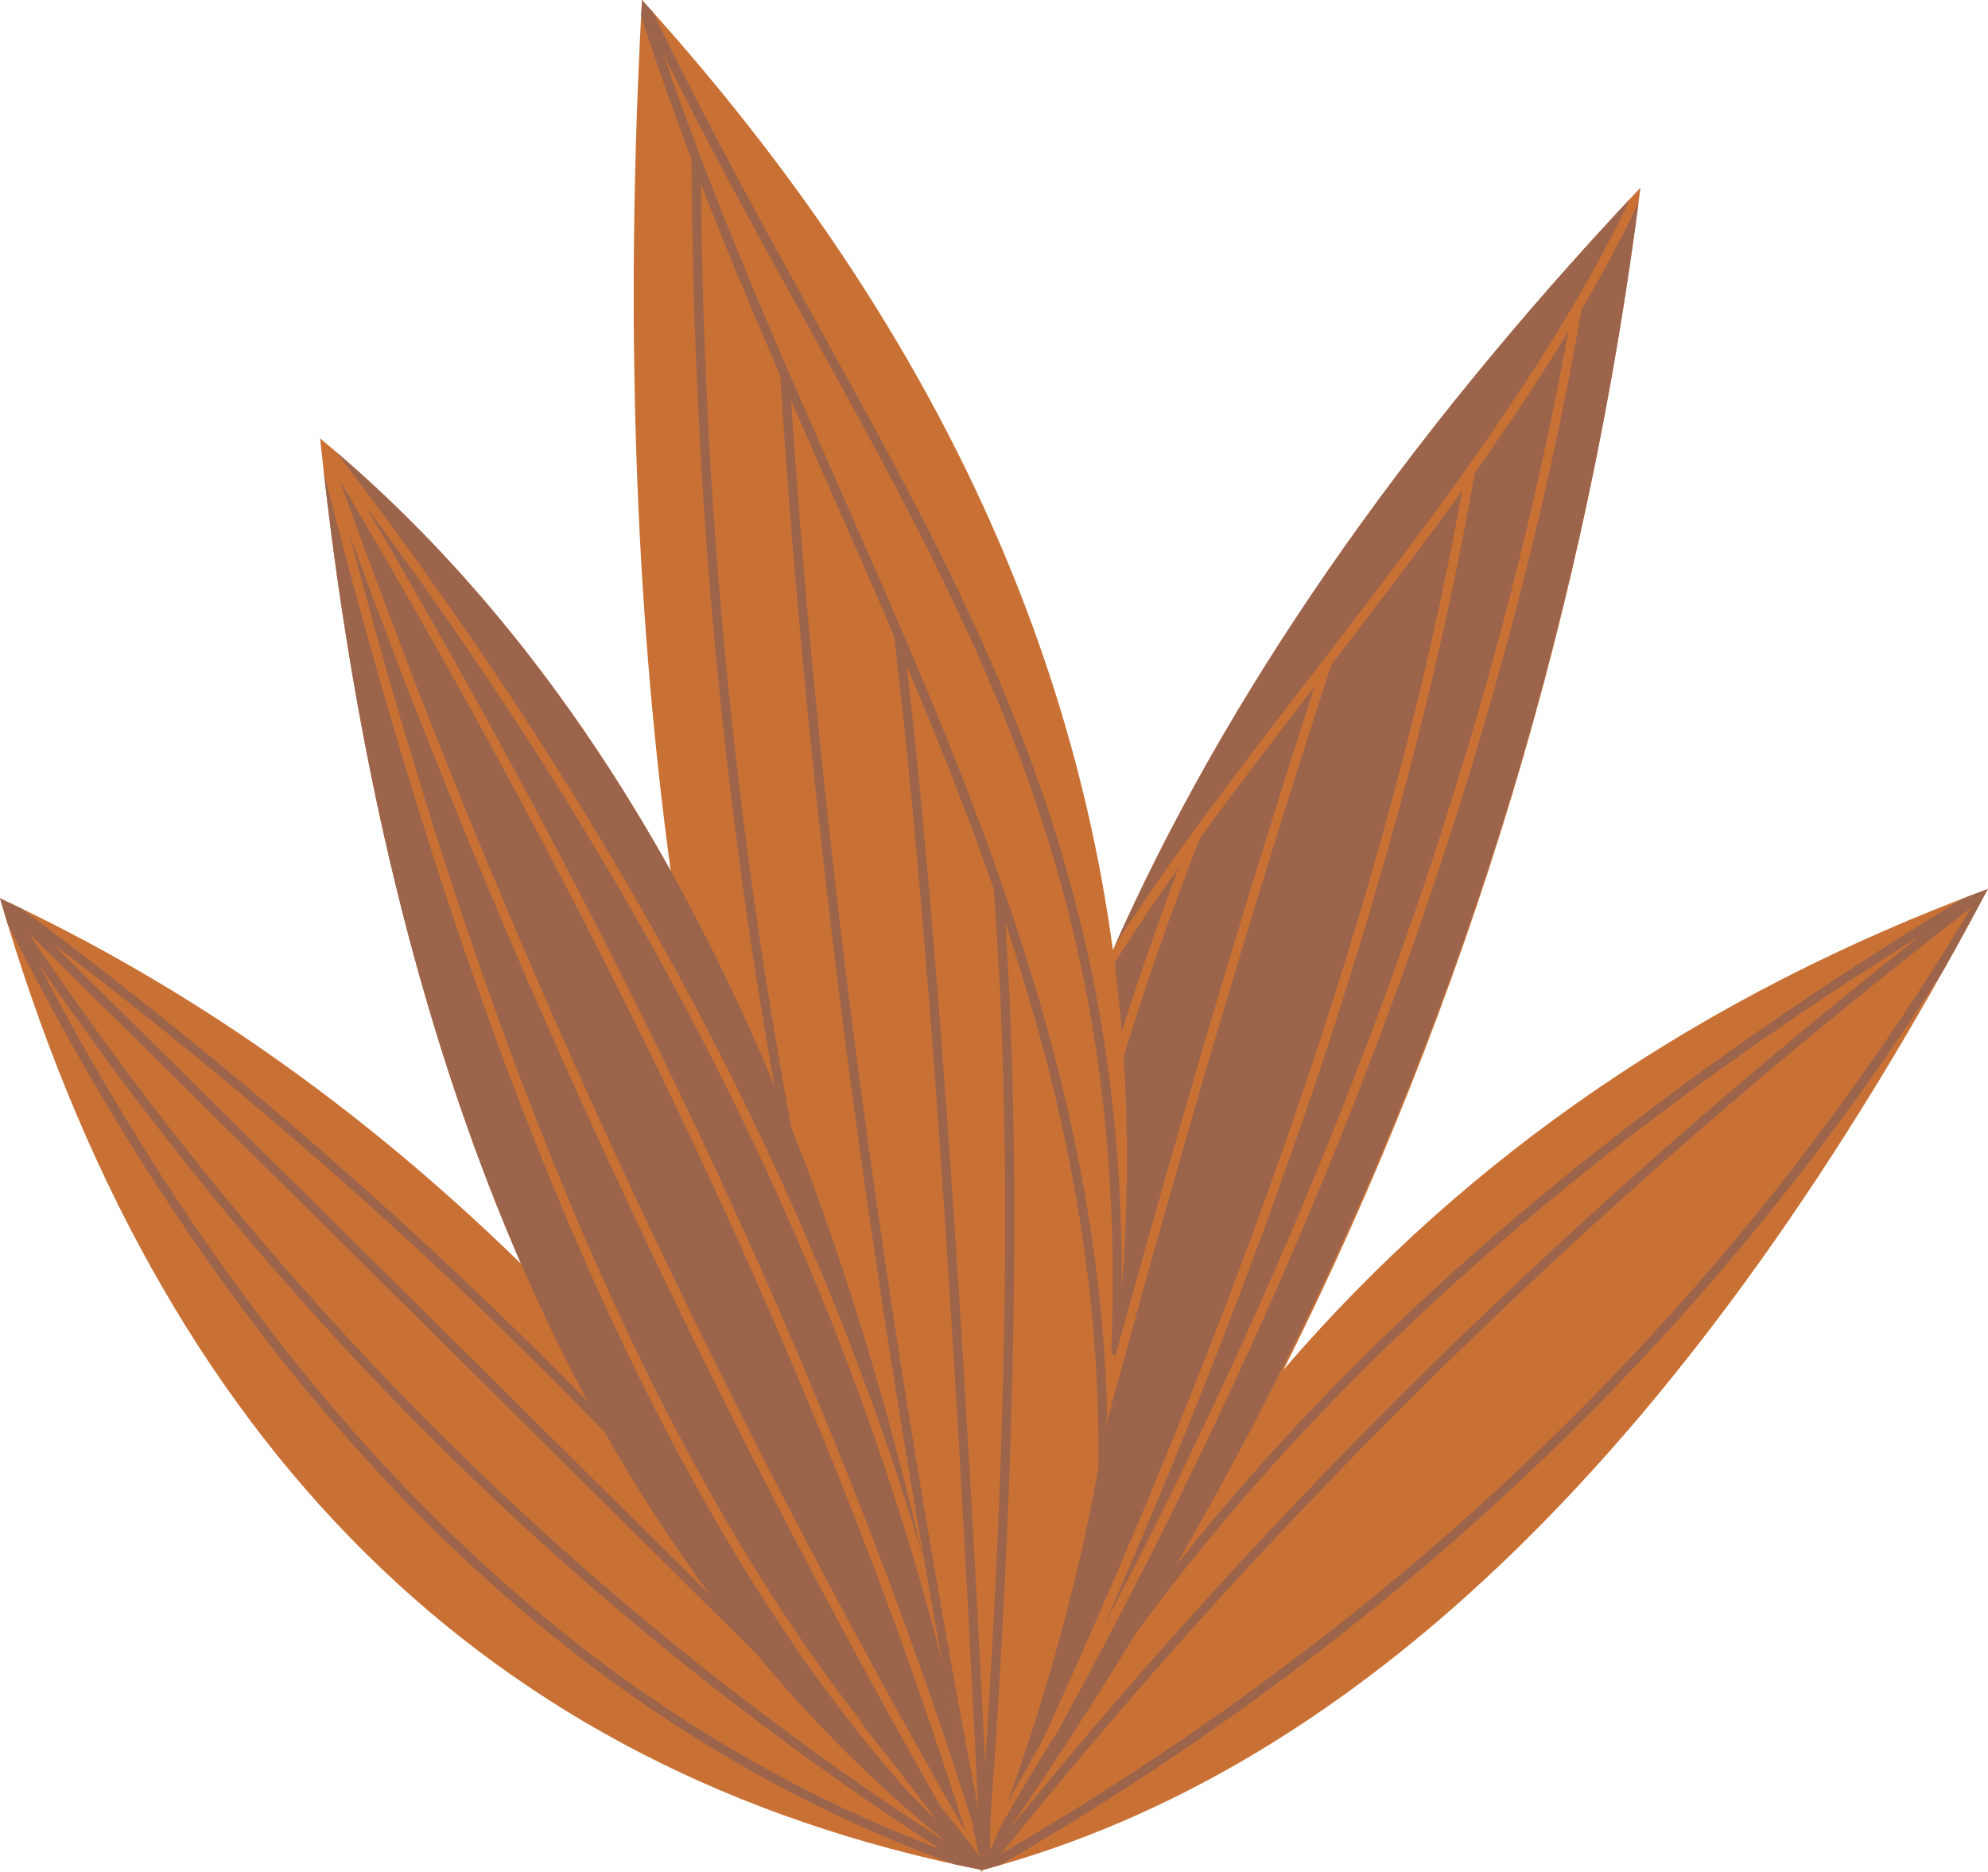
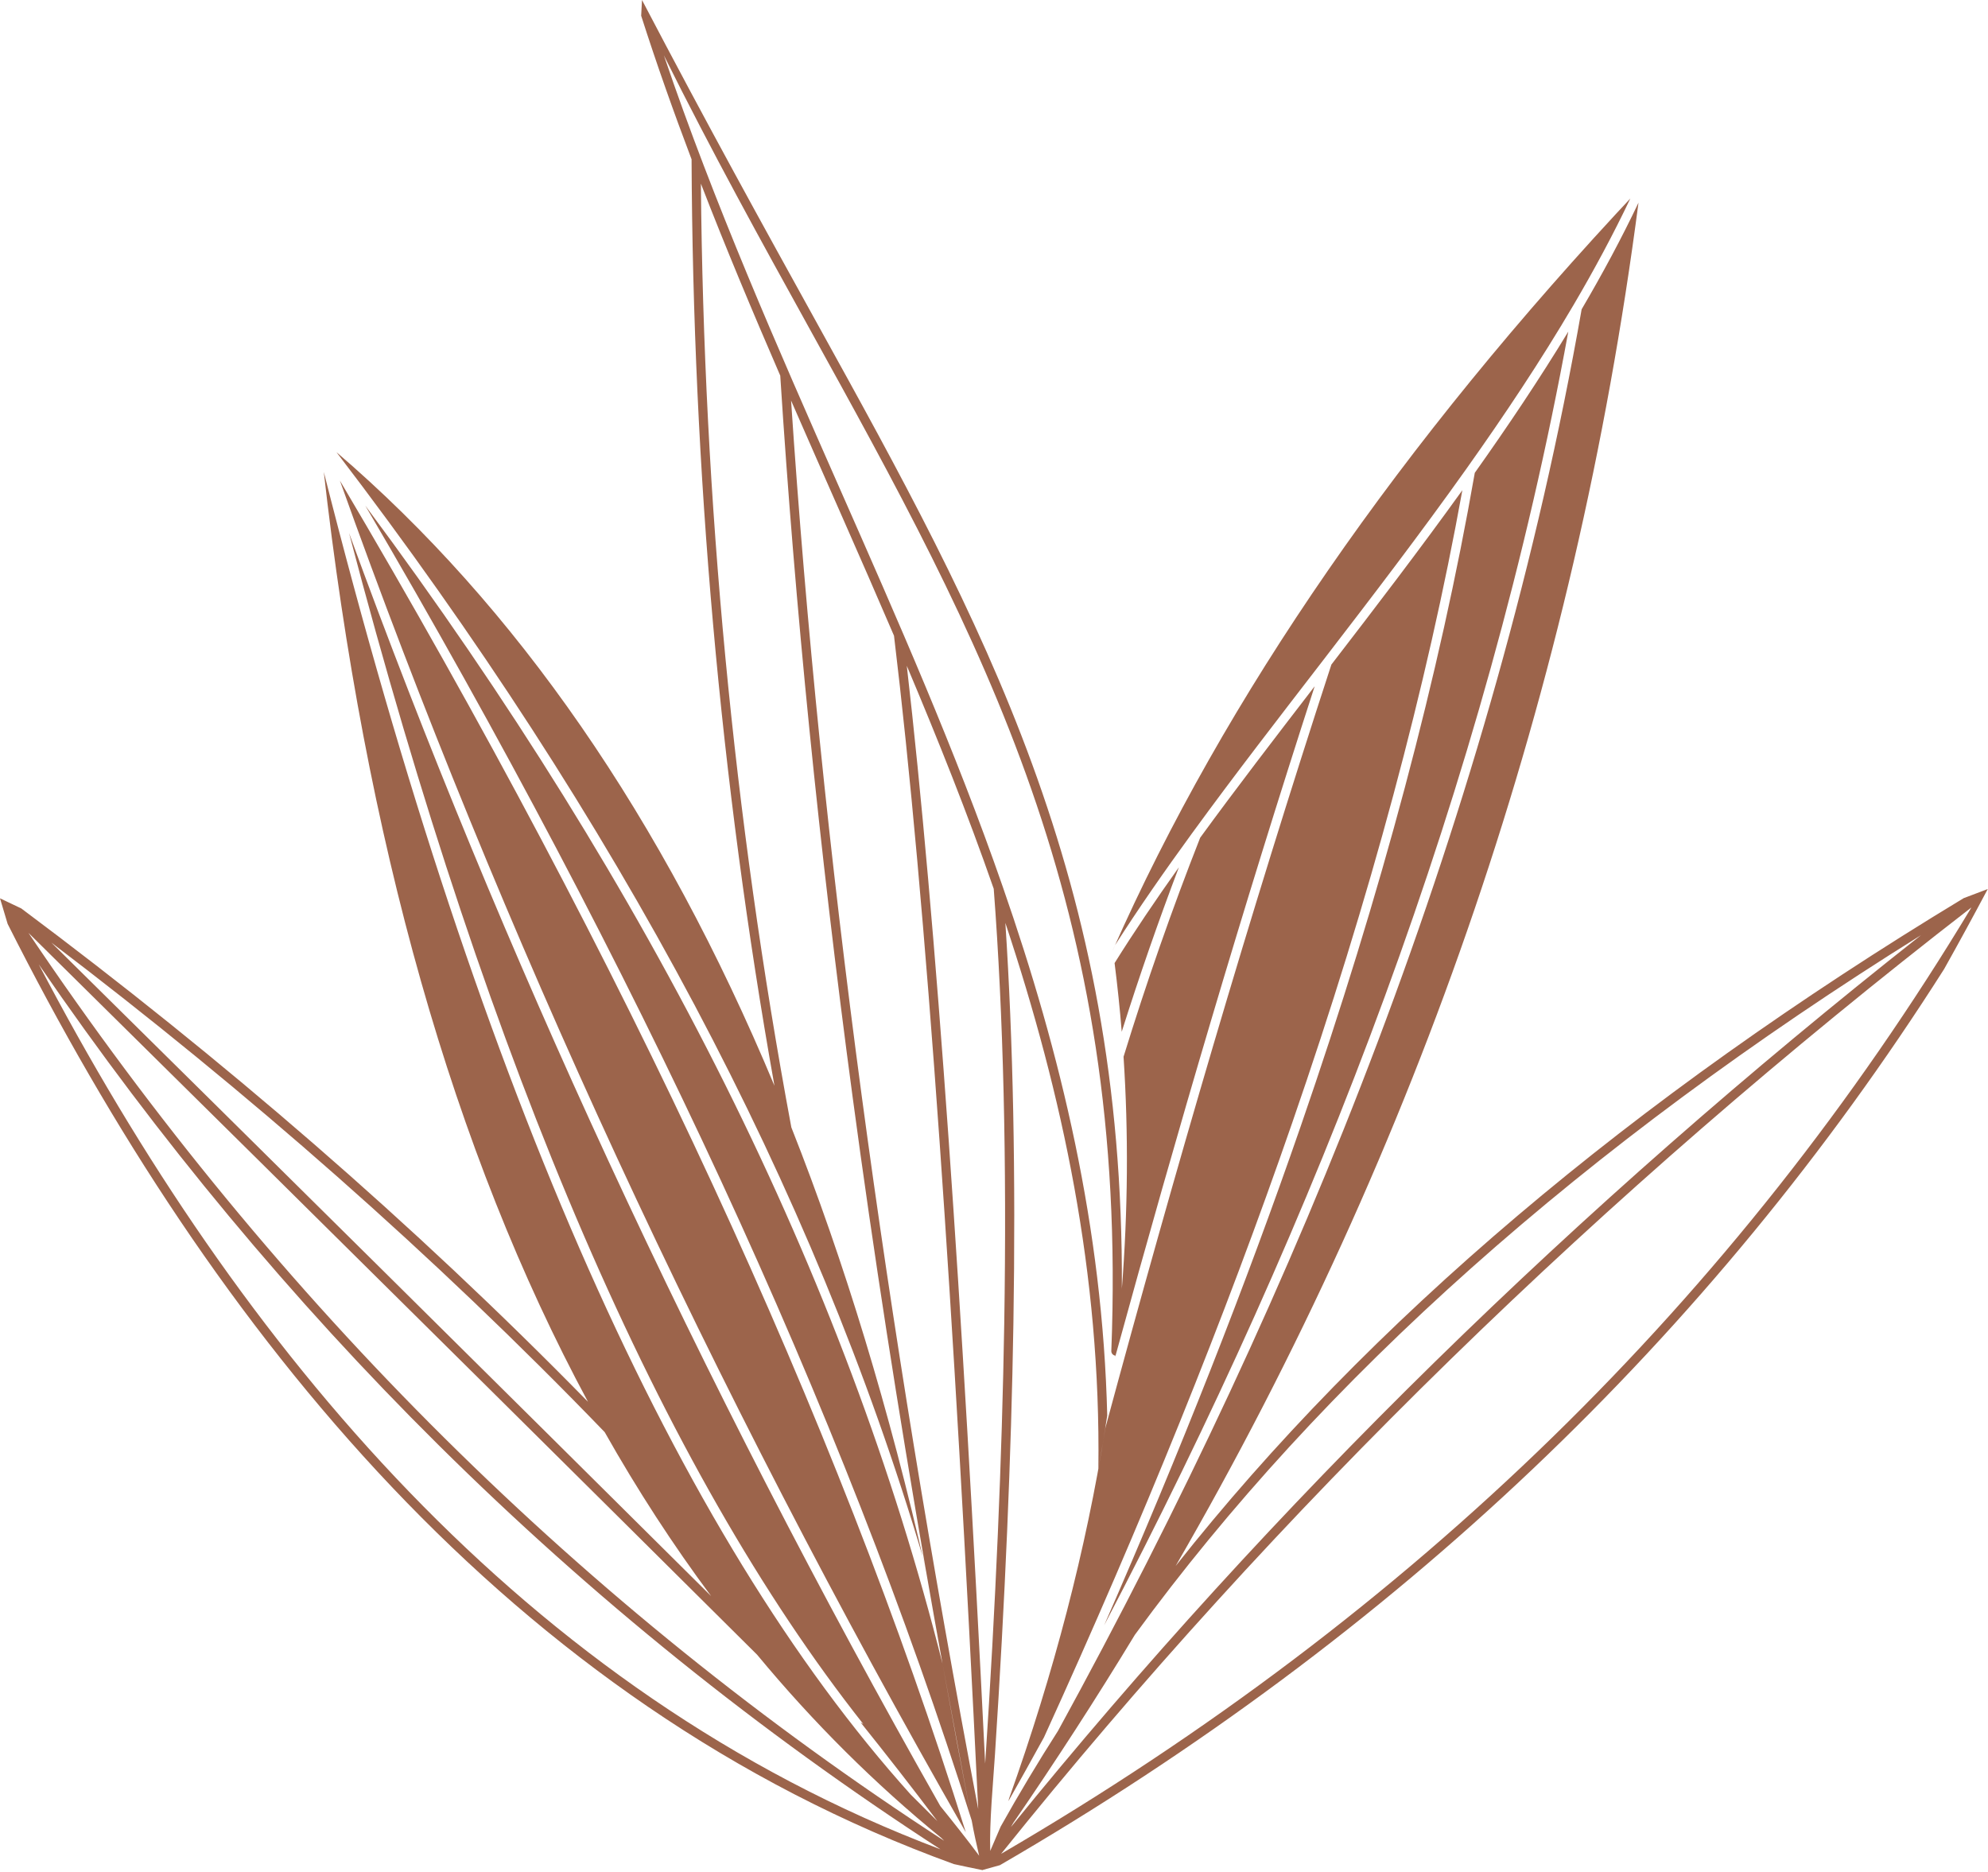
<svg xmlns="http://www.w3.org/2000/svg" fill="#000000" height="364.8" preserveAspectRatio="xMidYMid meet" version="1" viewBox="0.0 0.0 387.4 364.8" width="387.4" zoomAndPan="magnify">
  <defs>
    <clipPath id="a">
      <path d="M 0 0 L 387.352 0 L 387.352 364.84 L 0 364.84 Z M 0 0" />
    </clipPath>
  </defs>
  <g>
    <g clip-path="url(#a)" fill-rule="evenodd">
      <g id="change1_1">
-         <path d="M 250.141 266.883 C 286.105 225.023 331.836 193.805 387.352 173.238 C 330.184 281.02 264.922 344.727 191.566 364.355 L 191.227 364.84 C 191.199 364.676 191.176 364.512 191.152 364.348 C 94.898 345.105 31.18 282.008 0 175.047 C 36.402 192 70.242 215.734 101.523 246.234 C 81.965 201.293 68.914 147.691 62.379 85.426 C 88.855 107.359 111.621 135.449 130.695 169.68 C 123.617 117.43 121.754 60.871 125.105 0 C 177.398 57.656 207.977 119.363 216.867 185.121 C 238.816 135.539 273.086 86.023 319.676 36.57 C 309.359 118.027 286.18 194.801 250.141 266.883" fill="#c97134" />
-       </g>
+         </g>
      <g id="change2_1">
-         <path d="M 287.391 92.133 C 293.828 83.062 299.984 73.883 305.613 64.617 C 289.512 152.797 256.656 237.488 215.164 316.707 C 229.996 282.844 242.77 250.406 253.492 219.391 C 269.223 173.883 280.523 131.461 287.391 92.133 Z M 215.383 278.32 C 228.871 228.379 243.383 178.68 259.445 129.5 C 268 118.387 276.684 107.047 284.969 95.52 C 278.062 133.73 267.008 174.828 251.805 218.809 C 238.754 256.57 222.629 296.48 203.441 338.531 C 201.168 342.672 198.855 346.812 196.512 350.965 L 196.637 350.457 C 205.387 325.945 211.637 301.902 215.383 278.32 Z M 217.199 187.664 C 221.012 181.559 225.227 175.328 229.73 168.992 C 225.73 179.52 222.016 190.203 218.59 201.047 C 218.227 196.566 217.762 192.105 217.199 187.664 Z M 176.707 129.738 C 179.539 154.379 182.262 185.234 184.879 222.293 C 187.34 257.199 189.707 297.652 191.98 343.652 C 194.027 312.645 195.266 284.066 195.695 257.93 C 196.211 226.129 195.527 197.879 193.648 173.188 C 188.547 158.539 182.781 144.109 176.707 129.738 Z M 183.66 324.16 C 185.488 334.27 187.387 344.461 189.355 354.738 Z M 138.852 230.777 C 118.473 186.711 94.266 141 66.234 93.648 C 82.02 137.891 100.012 181.848 120.211 225.523 C 140.625 269.656 163.289 313.492 188.203 357.031 C 175.523 316.574 159.07 274.488 138.852 230.777 Z M 183.273 360.359 C 147.926 337.445 115.297 311.164 85.395 281.516 C 56.984 253.352 31.035 222.148 7.551 187.91 C 46.742 262.684 102.324 329.785 183.273 360.359 Z M 147.539 322.438 C 130.023 305.027 112.477 287.609 94.902 270.184 C 65.199 240.734 35.41 211.266 5.539 181.77 C 29.879 217.938 56.918 250.766 86.656 280.25 C 116.395 309.734 148.84 335.883 183.988 358.691 L 183.434 358.141 C 170.469 347.57 158.504 335.672 147.539 322.438 Z M 117.832 279.059 C 84.477 244.488 48.262 212.742 10.008 183.672 C 52.93 226.055 95.789 268.504 138.582 311.016 C 131.156 301.039 124.238 290.391 117.832 279.059 Z M 154.156 78.051 C 157.055 121.582 161.645 166.746 167.922 213.539 C 173.938 258.348 181.504 304.672 190.625 352.512 C 188.223 302.941 185.711 259.578 183.094 222.418 C 180.262 182.285 177.301 149.441 174.215 123.879 C 167.648 108.551 160.82 93.336 154.156 78.051 Z M 384.172 176.82 C 338.324 253.02 275.297 314.488 195.086 361.234 C 248.898 294.184 311.926 232.711 384.172 176.82 Z M 197 356.016 C 197.145 355.758 197.297 355.496 197.441 355.238 C 205.738 343.16 213.645 330.934 221.148 318.562 C 257.629 268.605 308.691 223.156 374.348 182.223 C 307.09 235.223 247.973 293.152 197 356.016 Z M 195 355.926 C 198.516 349.641 202.242 343.418 206.18 337.262 C 253.512 250.844 291.117 157.598 308.215 60.266 C 312.254 53.383 315.984 46.457 319.293 39.492 C 306.902 134.387 276.621 222.98 229.094 305.148 C 266.711 257.551 317.898 214.172 382.664 175.012 C 384.219 174.414 385.781 173.82 387.352 173.238 C 384.535 178.547 381.699 183.742 378.844 188.84 C 333.262 260.547 271.93 318.75 194.852 363.445 C 193.727 363.77 192.598 364.082 191.469 364.387 C 191.398 364.484 191.371 364.5 191.414 364.398 C 189.551 364.027 187.711 363.637 185.875 363.234 C 99.629 331.945 41.625 259.715 1.488 180.027 C 0.984 178.379 0.488 176.719 0 175.047 C 1.387 175.691 2.77 176.352 4.145 177.016 C 43.297 206.258 80.395 238.246 114.578 273.148 C 88.371 224.504 71.18 163.867 63.012 91.223 L 63.094 91.945 C 93.762 213.148 131.895 299.059 177.484 349.699 L 182.668 354.859 C 177.797 348.398 172.812 341.992 167.719 335.645 C 167.887 335.75 168.055 335.848 168.223 335.938 C 129.008 286.309 95.605 208.949 68.016 103.859 C 82.977 144.918 99.832 185.723 118.59 226.273 C 138.086 268.426 159.637 310.309 183.238 351.926 C 185.91 355.23 188.508 358.508 190.805 361.602 C 190.344 359.609 189.73 356.918 189.355 354.738 C 176.719 314.734 160.43 273.164 140.477 230.027 C 120.902 187.711 97.805 143.871 71.18 98.52 C 127.25 173.832 164.738 249.047 183.66 324.16 C 182.566 318.129 181.504 312.125 180.461 306.148 C 173.312 274.664 164.559 245.836 154.207 219.672 C 142.898 159.035 137.125 97.488 136.582 35.785 C 141.48 48.43 146.707 60.867 152.047 73.195 C 154.926 118.281 159.625 165.145 166.152 213.777 C 170.207 243.984 174.98 274.66 180.449 306.082 C 180.254 305.211 180.055 304.348 179.855 303.48 C 158.621 231.766 120.523 159.973 65.566 88.109 C 100.676 118.199 129.125 159.359 150.918 211.574 C 140.297 152.023 135.035 91.535 134.766 31.047 C 131.277 21.848 127.977 12.535 124.945 3.07 L 125.105 0 C 125.824 0.797 126.531 1.598 127.242 2.395 C 137.832 24.309 148.766 44.09 159.219 62.996 C 191.398 121.203 219.008 171.152 218.617 251.059 C 218.613 251.133 218.605 251.203 218.605 251.273 C 219.805 235.949 219.922 220.832 218.945 205.914 C 223.41 191.41 228.387 177.184 233.875 163.238 C 240.879 153.629 248.449 143.777 256.188 133.73 C 242.164 176.969 229.328 220.598 217.309 264.434 L 217.359 264.02 L 217.34 264.156 C 216.887 264.102 216.543 263.703 216.562 263.234 C 219.961 176.57 191.312 124.754 157.648 63.855 C 148.422 47.16 138.816 29.785 129.371 10.789 C 139.215 39.785 151.43 67.492 163.543 94.965 C 174.832 120.57 186.211 146.305 195.391 172.746 C 206.773 205.438 214.867 239.223 215.766 275.84 C 215.246 279.273 214.668 282.715 214.039 286.168 C 214.531 248.246 207.086 213.422 195.914 179.836 C 197.43 202.906 197.953 228.945 197.48 257.953 C 197.059 283.652 195.859 311.656 193.883 341.961 C 193.52 347.551 192.793 355.035 192.965 360.668 C 193.637 359.078 194.312 357.5 195 355.926 Z M 319.086 37.195 C 272.797 86.441 238.723 135.75 216.867 185.121 L 216.871 185.133 L 217.309 184.148 C 221.855 177.023 226.922 169.746 232.324 162.328 L 232.395 162.234 C 240.688 150.855 249.316 139.723 257.906 128.57 L 257.961 128.5 C 267.312 116.352 276.82 103.93 285.793 91.297 L 285.836 91.234 C 293.242 80.801 300.285 70.227 306.562 59.551 L 306.617 59.461 C 310.664 52.574 314.391 45.645 317.699 38.684 L 319.086 37.195" fill="#9c644b" />
+         <path d="M 287.391 92.133 C 293.828 83.062 299.984 73.883 305.613 64.617 C 289.512 152.797 256.656 237.488 215.164 316.707 C 229.996 282.844 242.77 250.406 253.492 219.391 C 269.223 173.883 280.523 131.461 287.391 92.133 Z M 215.383 278.32 C 228.871 228.379 243.383 178.68 259.445 129.5 C 268 118.387 276.684 107.047 284.969 95.52 C 278.062 133.73 267.008 174.828 251.805 218.809 C 238.754 256.57 222.629 296.48 203.441 338.531 C 201.168 342.672 198.855 346.812 196.512 350.965 L 196.637 350.457 C 205.387 325.945 211.637 301.902 215.383 278.32 Z M 217.199 187.664 C 221.012 181.559 225.227 175.328 229.73 168.992 C 225.73 179.52 222.016 190.203 218.59 201.047 C 218.227 196.566 217.762 192.105 217.199 187.664 Z M 176.707 129.738 C 179.539 154.379 182.262 185.234 184.879 222.293 C 187.34 257.199 189.707 297.652 191.98 343.652 C 194.027 312.645 195.266 284.066 195.695 257.93 C 196.211 226.129 195.527 197.879 193.648 173.188 C 188.547 158.539 182.781 144.109 176.707 129.738 Z M 183.66 324.16 C 185.488 334.27 187.387 344.461 189.355 354.738 Z M 138.852 230.777 C 118.473 186.711 94.266 141 66.234 93.648 C 82.02 137.891 100.012 181.848 120.211 225.523 C 140.625 269.656 163.289 313.492 188.203 357.031 C 175.523 316.574 159.07 274.488 138.852 230.777 Z M 183.273 360.359 C 147.926 337.445 115.297 311.164 85.395 281.516 C 56.984 253.352 31.035 222.148 7.551 187.91 C 46.742 262.684 102.324 329.785 183.273 360.359 Z M 147.539 322.438 C 130.023 305.027 112.477 287.609 94.902 270.184 C 65.199 240.734 35.41 211.266 5.539 181.77 C 29.879 217.938 56.918 250.766 86.656 280.25 C 116.395 309.734 148.84 335.883 183.988 358.691 L 183.434 358.141 C 170.469 347.57 158.504 335.672 147.539 322.438 Z M 117.832 279.059 C 84.477 244.488 48.262 212.742 10.008 183.672 C 52.93 226.055 95.789 268.504 138.582 311.016 C 131.156 301.039 124.238 290.391 117.832 279.059 Z M 154.156 78.051 C 157.055 121.582 161.645 166.746 167.922 213.539 C 173.938 258.348 181.504 304.672 190.625 352.512 C 188.223 302.941 185.711 259.578 183.094 222.418 C 180.262 182.285 177.301 149.441 174.215 123.879 C 167.648 108.551 160.82 93.336 154.156 78.051 Z M 384.172 176.82 C 338.324 253.02 275.297 314.488 195.086 361.234 C 248.898 294.184 311.926 232.711 384.172 176.82 Z M 197 356.016 C 197.145 355.758 197.297 355.496 197.441 355.238 C 205.738 343.16 213.645 330.934 221.148 318.562 C 257.629 268.605 308.691 223.156 374.348 182.223 C 307.09 235.223 247.973 293.152 197 356.016 Z M 195 355.926 C 198.516 349.641 202.242 343.418 206.18 337.262 C 253.512 250.844 291.117 157.598 308.215 60.266 C 312.254 53.383 315.984 46.457 319.293 39.492 C 306.902 134.387 276.621 222.98 229.094 305.148 C 266.711 257.551 317.898 214.172 382.664 175.012 C 384.219 174.414 385.781 173.82 387.352 173.238 C 384.535 178.547 381.699 183.742 378.844 188.84 C 333.262 260.547 271.93 318.75 194.852 363.445 C 193.727 363.77 192.598 364.082 191.469 364.387 C 191.398 364.484 191.371 364.5 191.414 364.398 C 189.551 364.027 187.711 363.637 185.875 363.234 C 99.629 331.945 41.625 259.715 1.488 180.027 C 0.984 178.379 0.488 176.719 0 175.047 C 1.387 175.691 2.77 176.352 4.145 177.016 C 43.297 206.258 80.395 238.246 114.578 273.148 C 88.371 224.504 71.18 163.867 63.012 91.223 L 63.094 91.945 C 93.762 213.148 131.895 299.059 177.484 349.699 L 182.668 354.859 C 177.797 348.398 172.812 341.992 167.719 335.645 C 167.887 335.75 168.055 335.848 168.223 335.938 C 129.008 286.309 95.605 208.949 68.016 103.859 C 82.977 144.918 99.832 185.723 118.59 226.273 C 138.086 268.426 159.637 310.309 183.238 351.926 C 185.91 355.23 188.508 358.508 190.805 361.602 C 190.344 359.609 189.73 356.918 189.355 354.738 C 176.719 314.734 160.43 273.164 140.477 230.027 C 120.902 187.711 97.805 143.871 71.18 98.52 C 127.25 173.832 164.738 249.047 183.66 324.16 C 182.566 318.129 181.504 312.125 180.461 306.148 C 173.312 274.664 164.559 245.836 154.207 219.672 C 142.898 159.035 137.125 97.488 136.582 35.785 C 141.48 48.43 146.707 60.867 152.047 73.195 C 154.926 118.281 159.625 165.145 166.152 213.777 C 170.207 243.984 174.98 274.66 180.449 306.082 C 180.254 305.211 180.055 304.348 179.855 303.48 C 158.621 231.766 120.523 159.973 65.566 88.109 C 100.676 118.199 129.125 159.359 150.918 211.574 C 140.297 152.023 135.035 91.535 134.766 31.047 C 131.277 21.848 127.977 12.535 124.945 3.07 L 125.105 0 C 137.832 24.309 148.766 44.09 159.219 62.996 C 191.398 121.203 219.008 171.152 218.617 251.059 C 218.613 251.133 218.605 251.203 218.605 251.273 C 219.805 235.949 219.922 220.832 218.945 205.914 C 223.41 191.41 228.387 177.184 233.875 163.238 C 240.879 153.629 248.449 143.777 256.188 133.73 C 242.164 176.969 229.328 220.598 217.309 264.434 L 217.359 264.02 L 217.34 264.156 C 216.887 264.102 216.543 263.703 216.562 263.234 C 219.961 176.57 191.312 124.754 157.648 63.855 C 148.422 47.16 138.816 29.785 129.371 10.789 C 139.215 39.785 151.43 67.492 163.543 94.965 C 174.832 120.57 186.211 146.305 195.391 172.746 C 206.773 205.438 214.867 239.223 215.766 275.84 C 215.246 279.273 214.668 282.715 214.039 286.168 C 214.531 248.246 207.086 213.422 195.914 179.836 C 197.43 202.906 197.953 228.945 197.48 257.953 C 197.059 283.652 195.859 311.656 193.883 341.961 C 193.52 347.551 192.793 355.035 192.965 360.668 C 193.637 359.078 194.312 357.5 195 355.926 Z M 319.086 37.195 C 272.797 86.441 238.723 135.75 216.867 185.121 L 216.871 185.133 L 217.309 184.148 C 221.855 177.023 226.922 169.746 232.324 162.328 L 232.395 162.234 C 240.688 150.855 249.316 139.723 257.906 128.57 L 257.961 128.5 C 267.312 116.352 276.82 103.93 285.793 91.297 L 285.836 91.234 C 293.242 80.801 300.285 70.227 306.562 59.551 L 306.617 59.461 C 310.664 52.574 314.391 45.645 317.699 38.684 L 319.086 37.195" fill="#9c644b" />
      </g>
    </g>
  </g>
</svg>